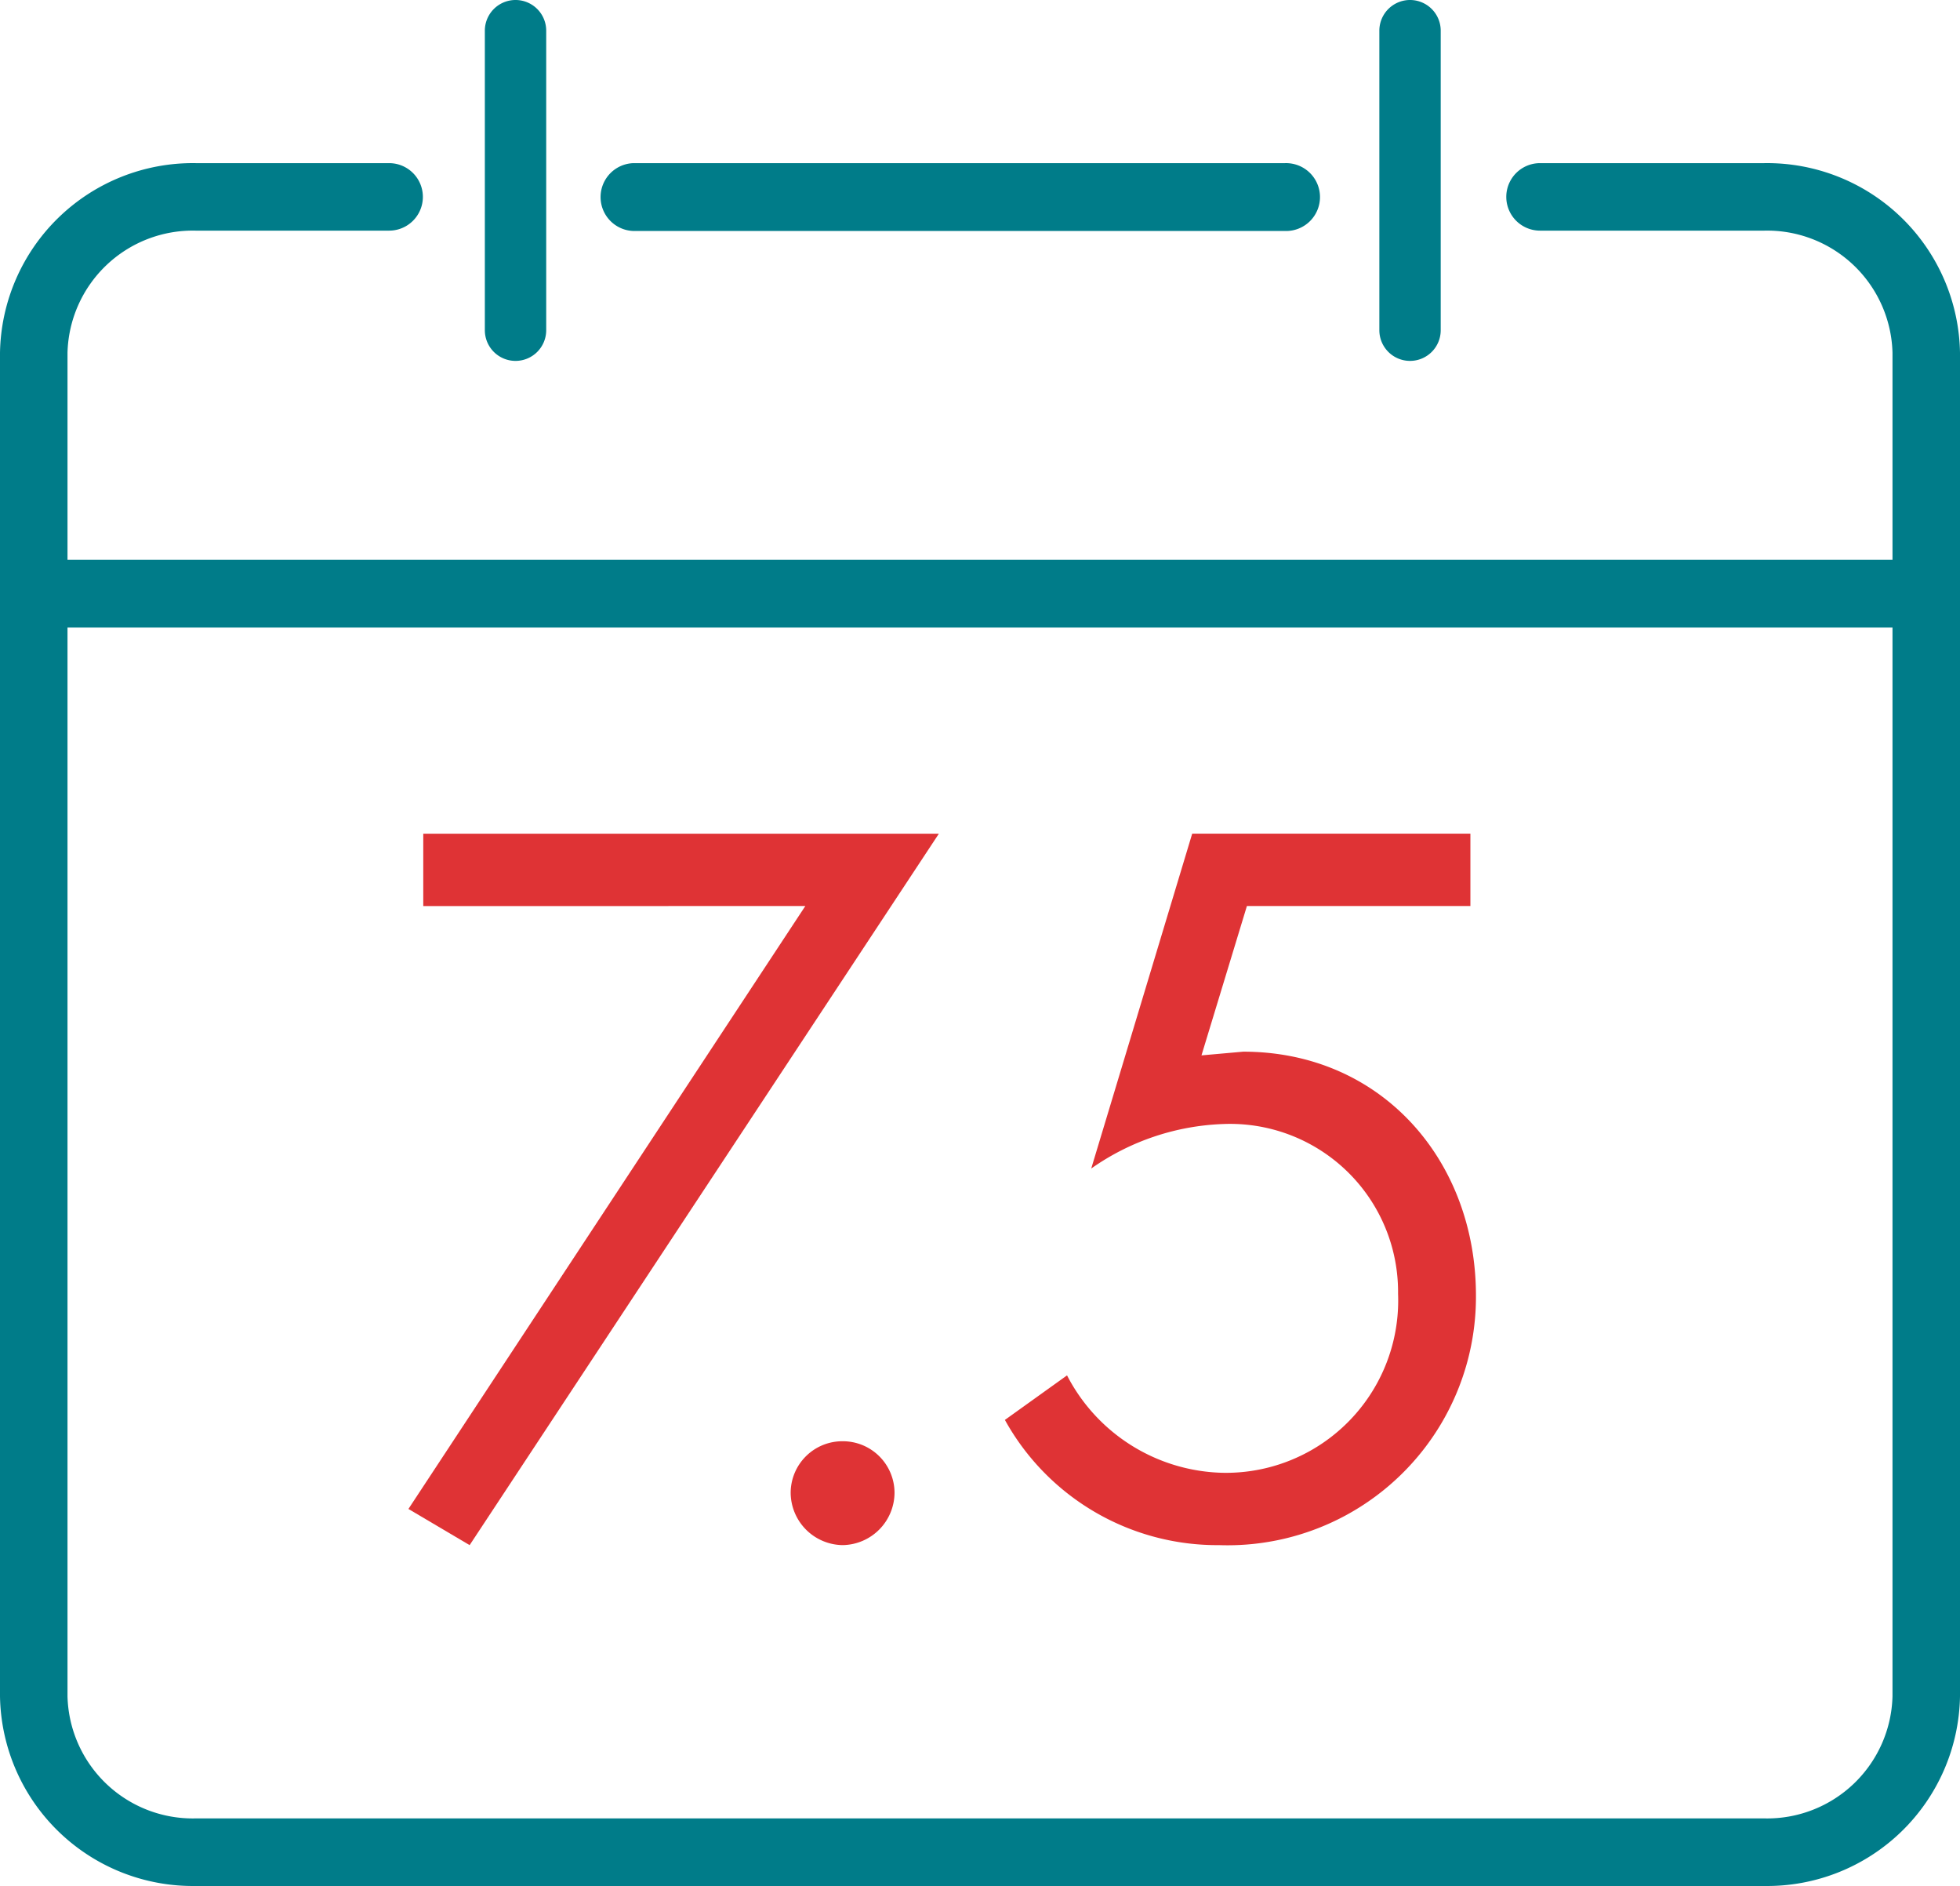
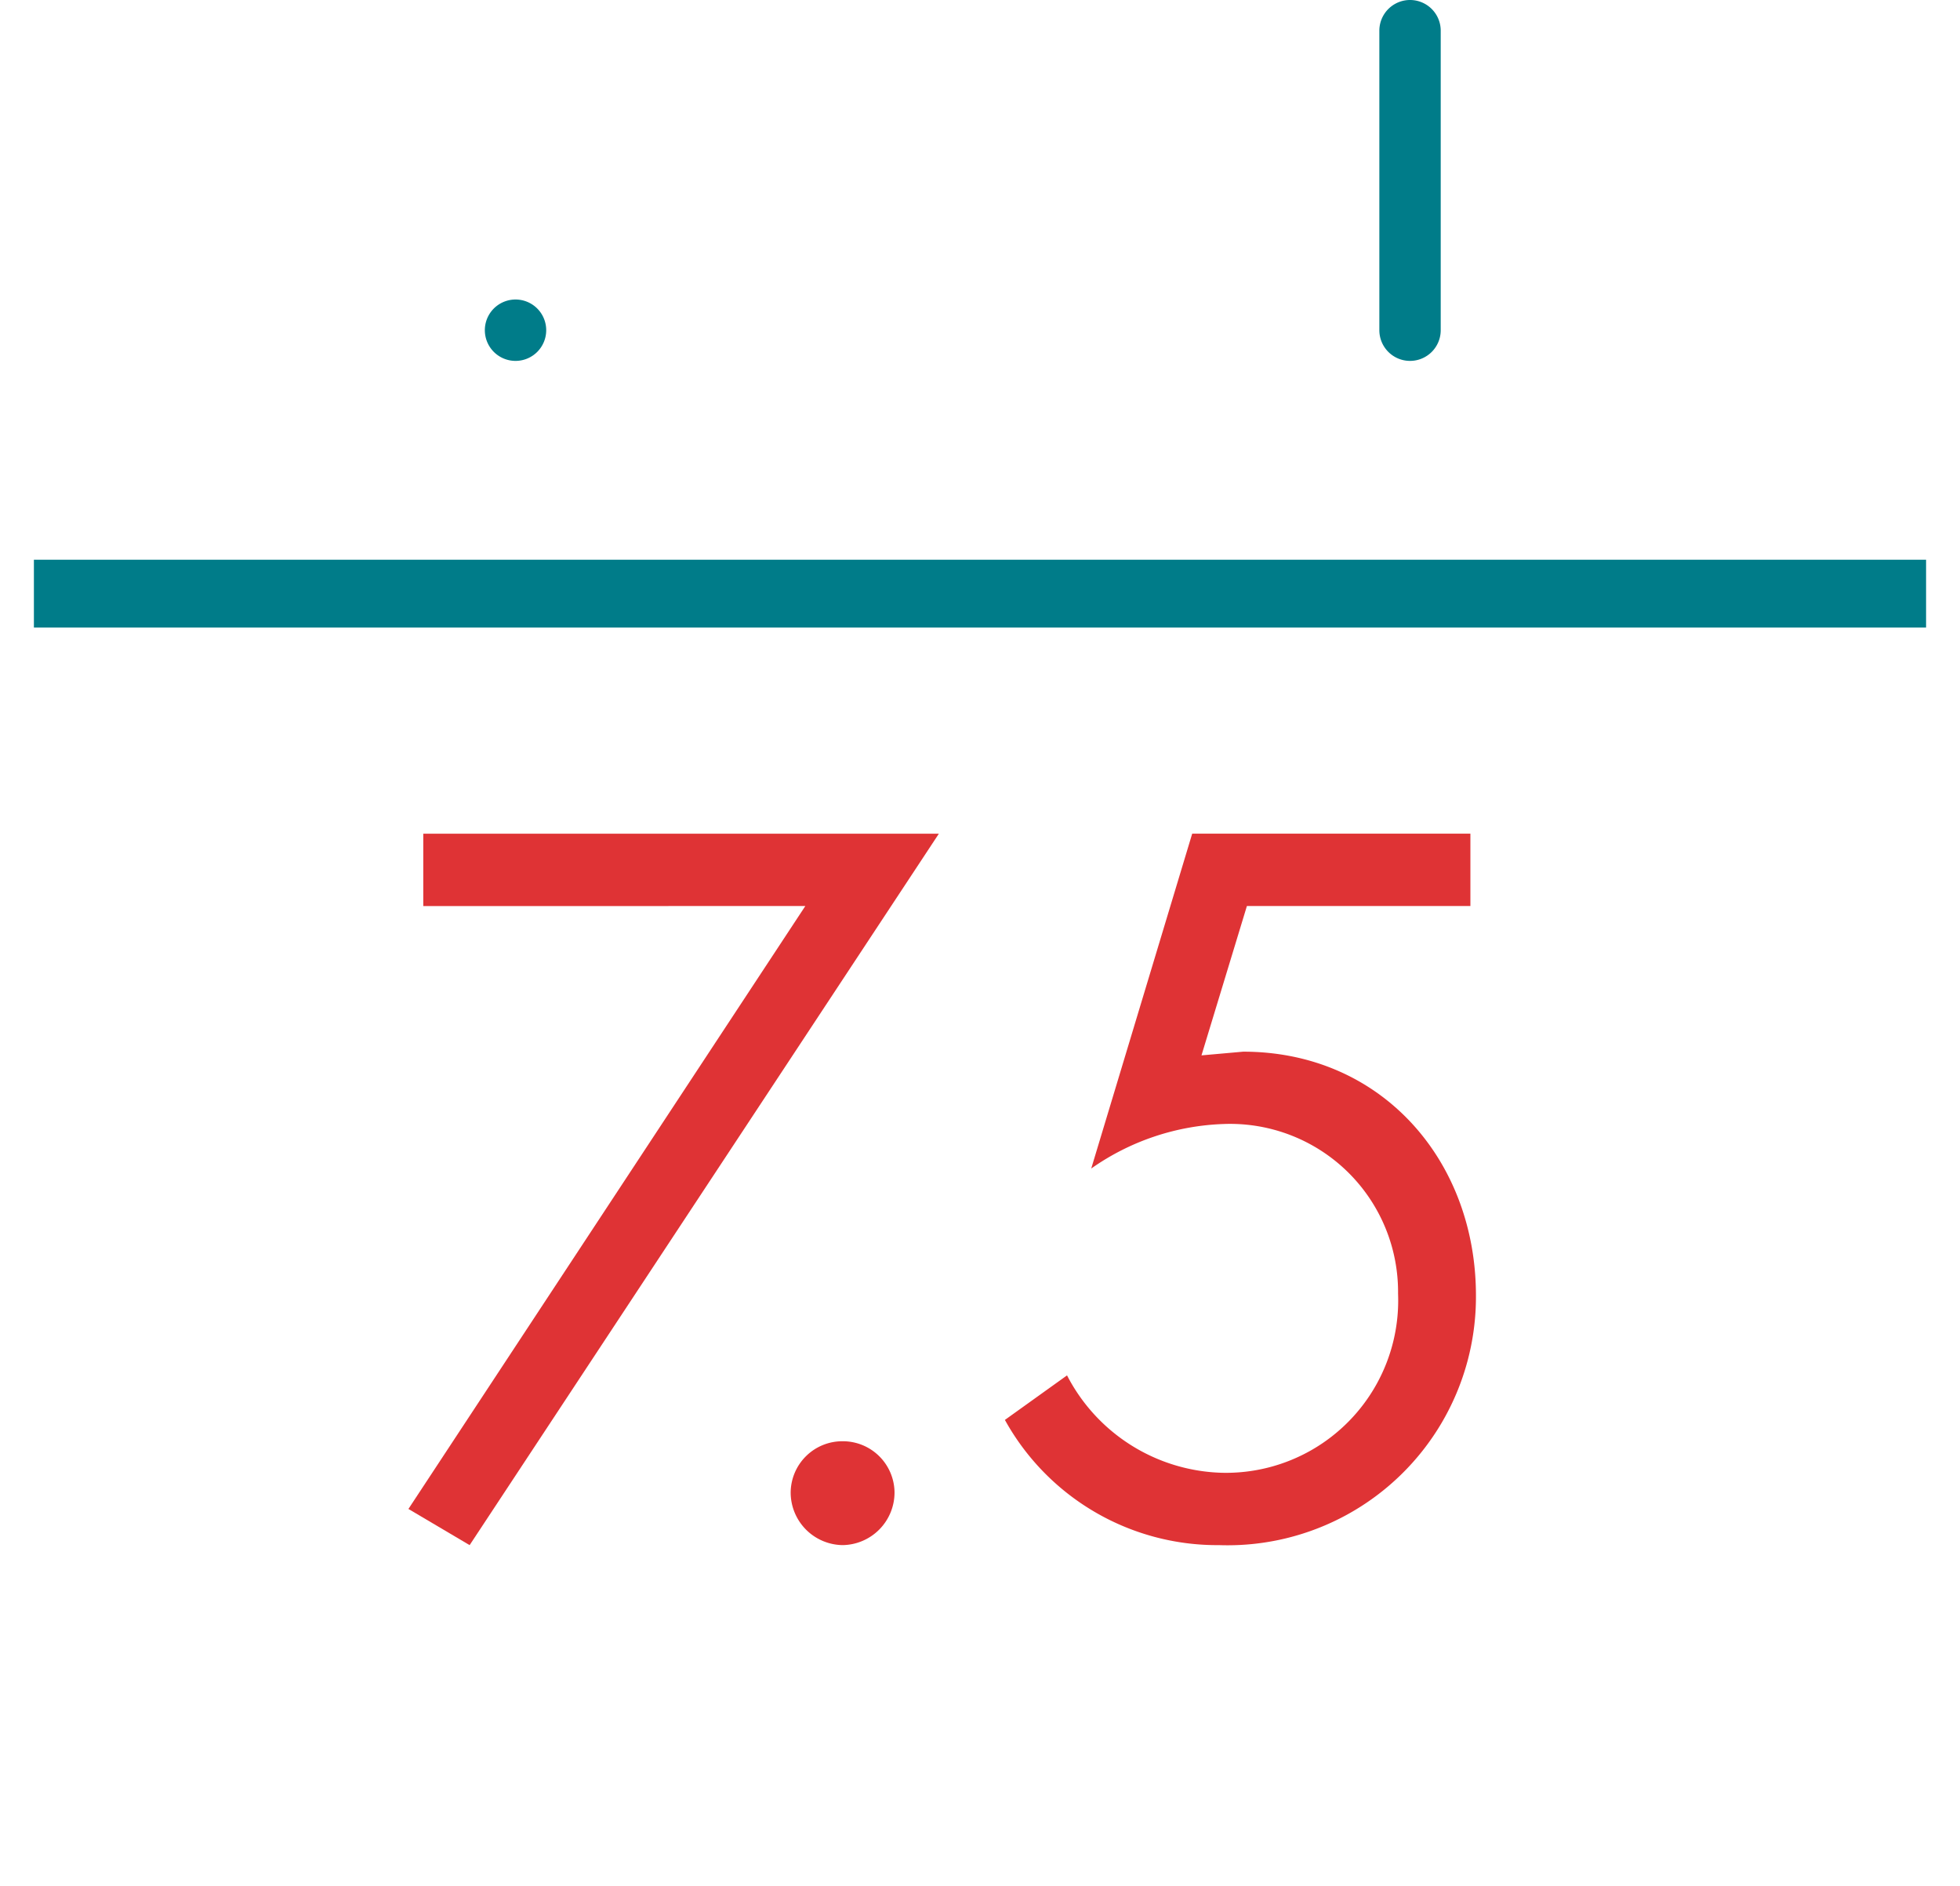
<svg xmlns="http://www.w3.org/2000/svg" id="_7.5-ico" data-name="7.5-ico" width="84" height="80.804" viewBox="0 0 84 80.804">
  <g id="cal">
-     <path id="Path_8924" data-name="Path 8924" d="M1099.376,308.3H1032.15a8.266,8.266,0,0,1-8.386-8.122V242.606a8.267,8.267,0,0,1,8.386-8.123h8.291a1.446,1.446,0,1,1,0,2.892h-8.291a5.373,5.373,0,0,0-5.493,5.231v57.569a5.372,5.372,0,0,0,5.493,5.23h67.227a5.373,5.373,0,0,0,5.494-5.23V242.606a5.374,5.374,0,0,0-5.494-5.231h-9.612a1.446,1.446,0,1,1,0-2.892h9.612a8.268,8.268,0,0,1,8.387,8.123v57.569A8.267,8.267,0,0,1,1099.376,308.3Z" transform="translate(-1023.764 -227.493)" fill="#007c89" />
-     <path id="Path_8928" data-name="Path 8928" d="M28.4,1.93H.476a1.454,1.454,0,0,1,0-2.907H28.4a1.454,1.454,0,1,1,0,2.907Z" transform="translate(26.679 7.967)" fill="#007c89" />
-     <path id="Path_8927" data-name="Path 8927" d="M.431,14.579A1.315,1.315,0,0,1-.884,13.264V.431a1.315,1.315,0,1,1,2.63,0V13.264A1.315,1.315,0,0,1,.431,14.579Z" transform="translate(21.663 0.884)" fill="#007c89" />
+     <path id="Path_8927" data-name="Path 8927" d="M.431,14.579A1.315,1.315,0,0,1-.884,13.264a1.315,1.315,0,1,1,2.63,0V13.264A1.315,1.315,0,0,1,.431,14.579Z" transform="translate(21.663 0.884)" fill="#007c89" />
    <path id="Path_8926" data-name="Path 8926" d="M81.093,1.93H0V-.977H81.093Z" transform="translate(1.453 24.959)" fill="#007c89" />
    <path id="Path_8925" data-name="Path 8925" d="M.431,14.579A1.315,1.315,0,0,1-.884,13.264V.431a1.315,1.315,0,1,1,2.63,0V13.264A1.315,1.315,0,0,1,.431,14.579Z" transform="translate(59.999 0.884)" fill="#007c89" />
  </g>
  <g id="_7.5" data-name="7.5" transform="translate(17.504 35.72)">
    <path id="Path_8918" data-name="Path 8918" d="M17.945-17.047.935,8.786l2.623,1.55,20.11-30.482H1.571v3.1Z" transform="translate(-0.935 20.147)" fill="#df3335" />
    <path id="Path_8919" data-name="Path 8919" d="M4.844,5.885A2.214,2.214,0,0,0,2.619,8.07a2.256,2.256,0,0,0,2.226,2.265A2.256,2.256,0,0,0,7.07,8.07,2.214,2.214,0,0,0,4.844,5.885ZM31.75-17.047v-3.1H19.827L15.5-5.8a10.469,10.469,0,0,1,5.683-1.908A7.2,7.2,0,0,1,28.65-.434,7.382,7.382,0,0,1,21.1,7.236a7.709,7.709,0,0,1-6.637-4.173L11.8,4.971a10.4,10.4,0,0,0,9.181,5.365A10.644,10.644,0,0,0,31.988-.355c0-5.8-4.054-10.452-9.975-10.452l-1.788.159,1.947-6.4Z" transform="translate(13.763 20.147)" fill="#df3335" />
  </g>
</svg>